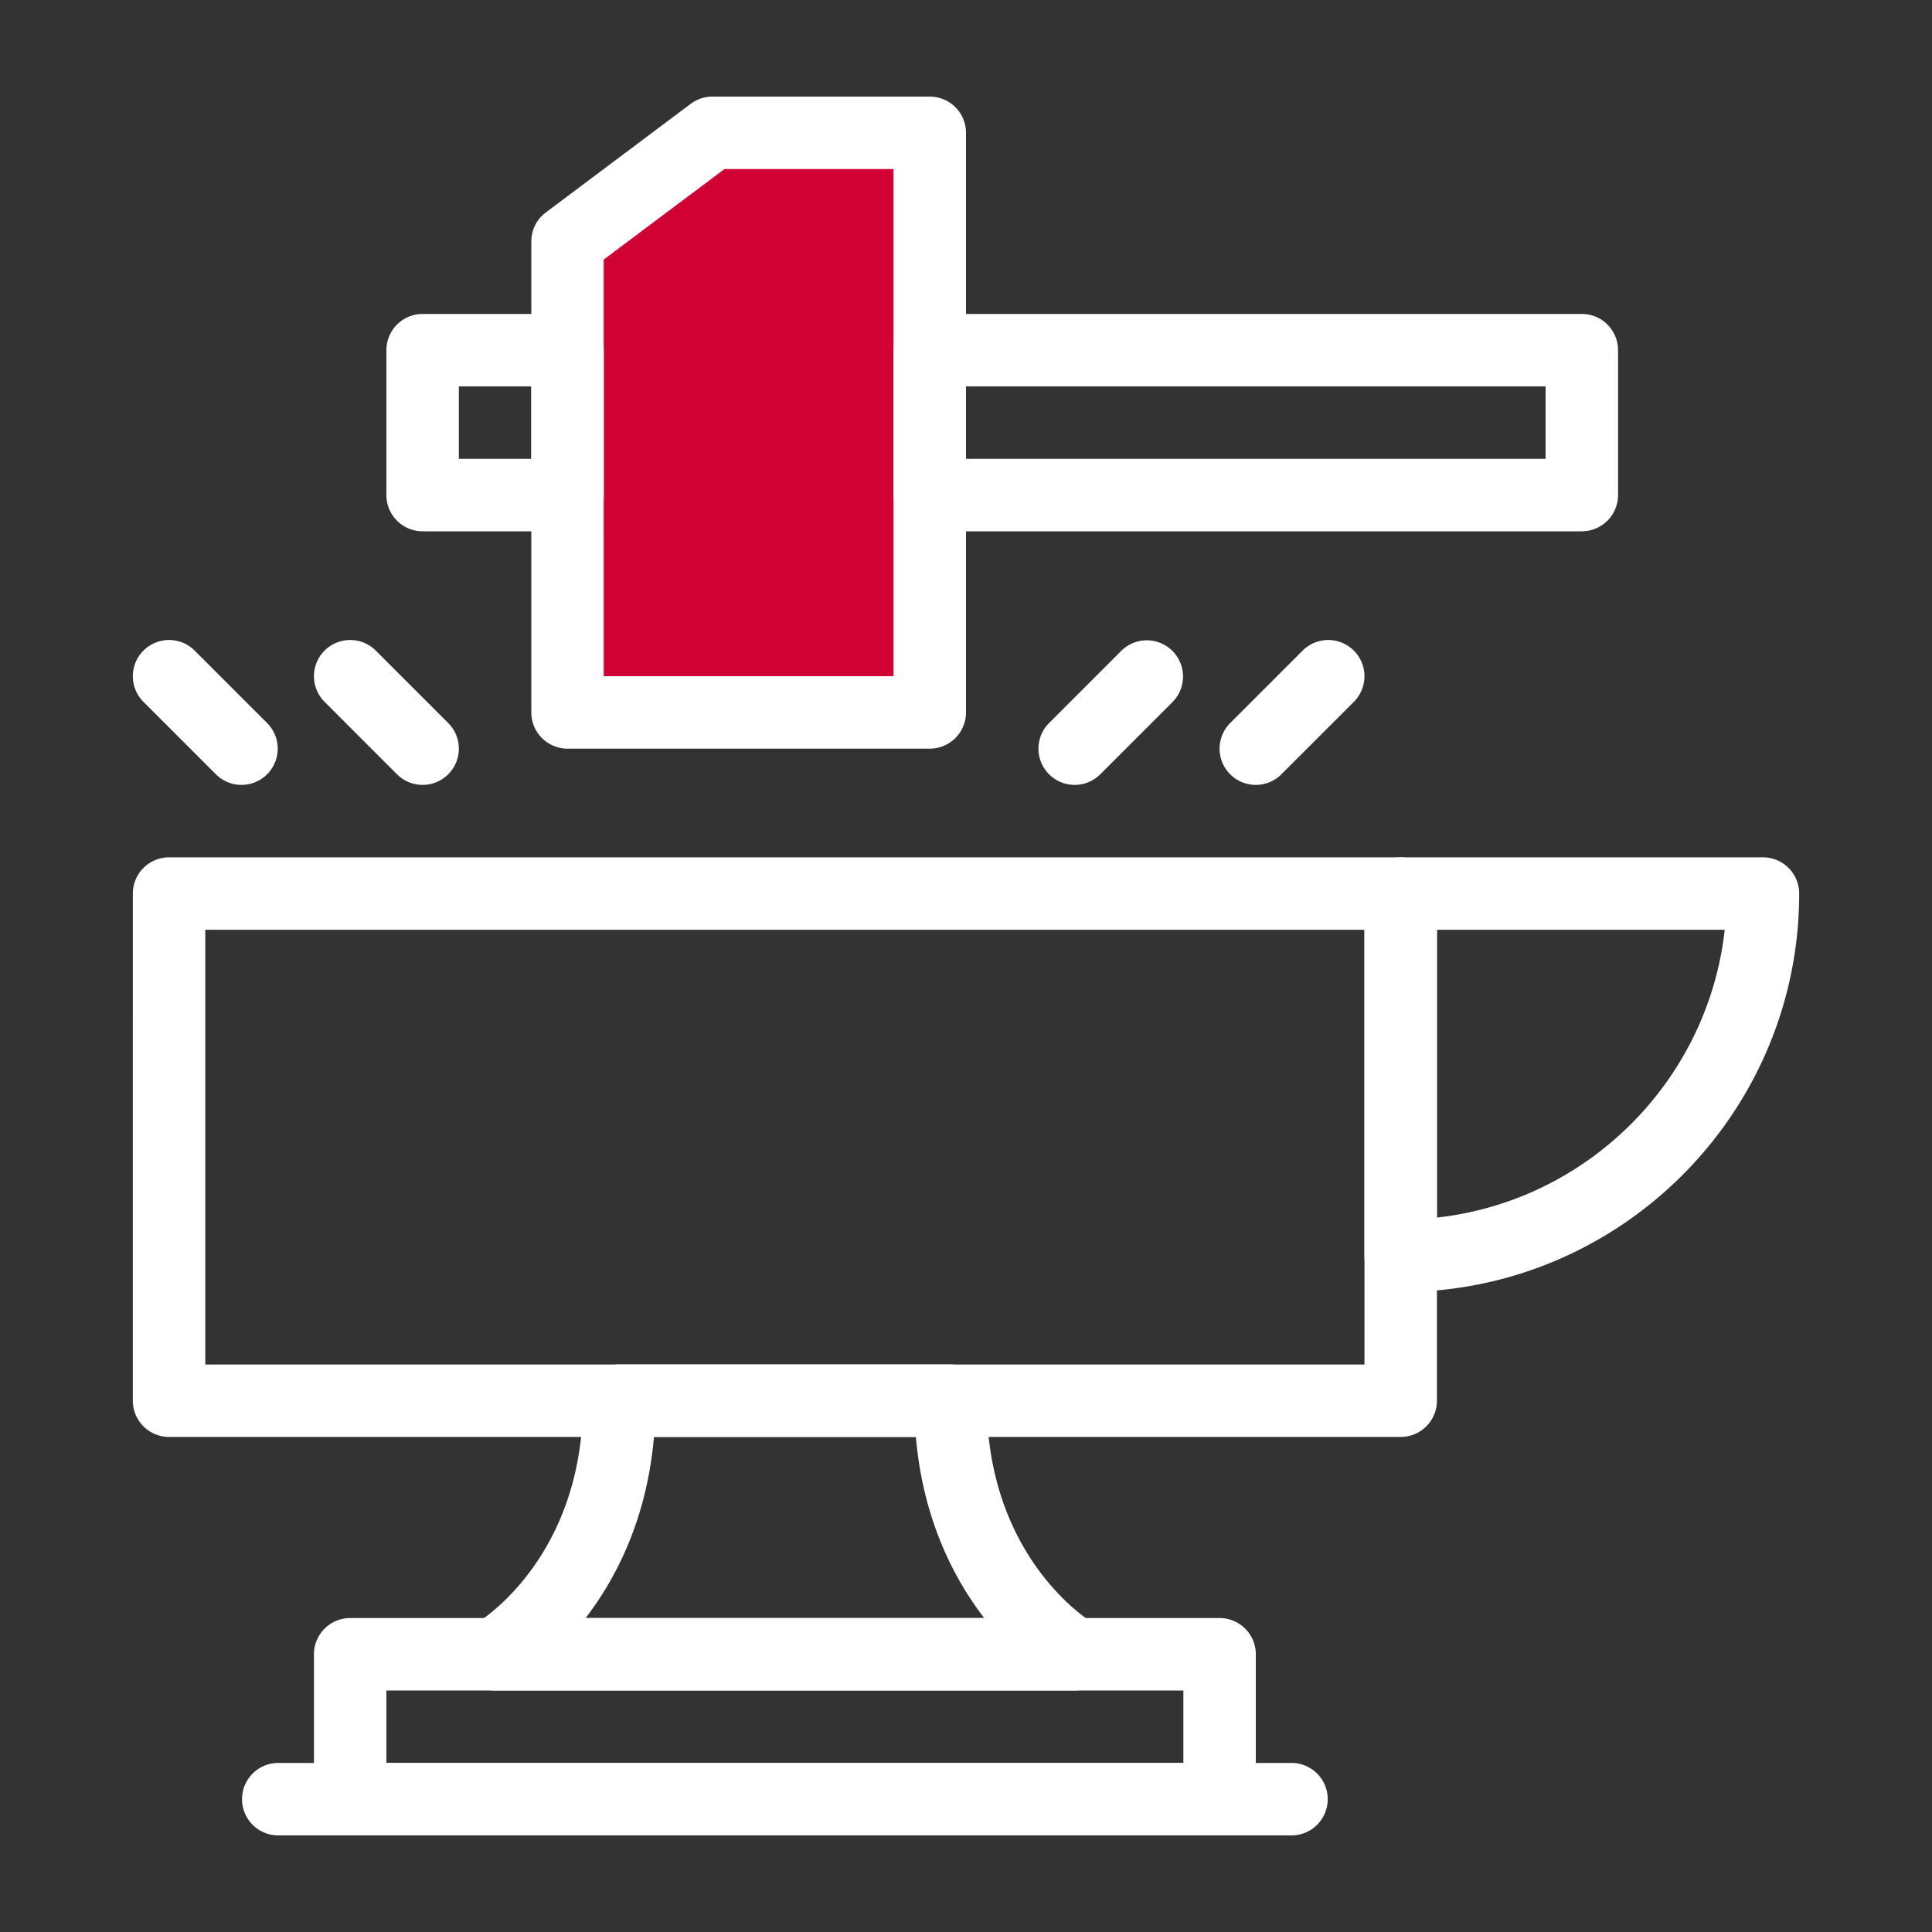
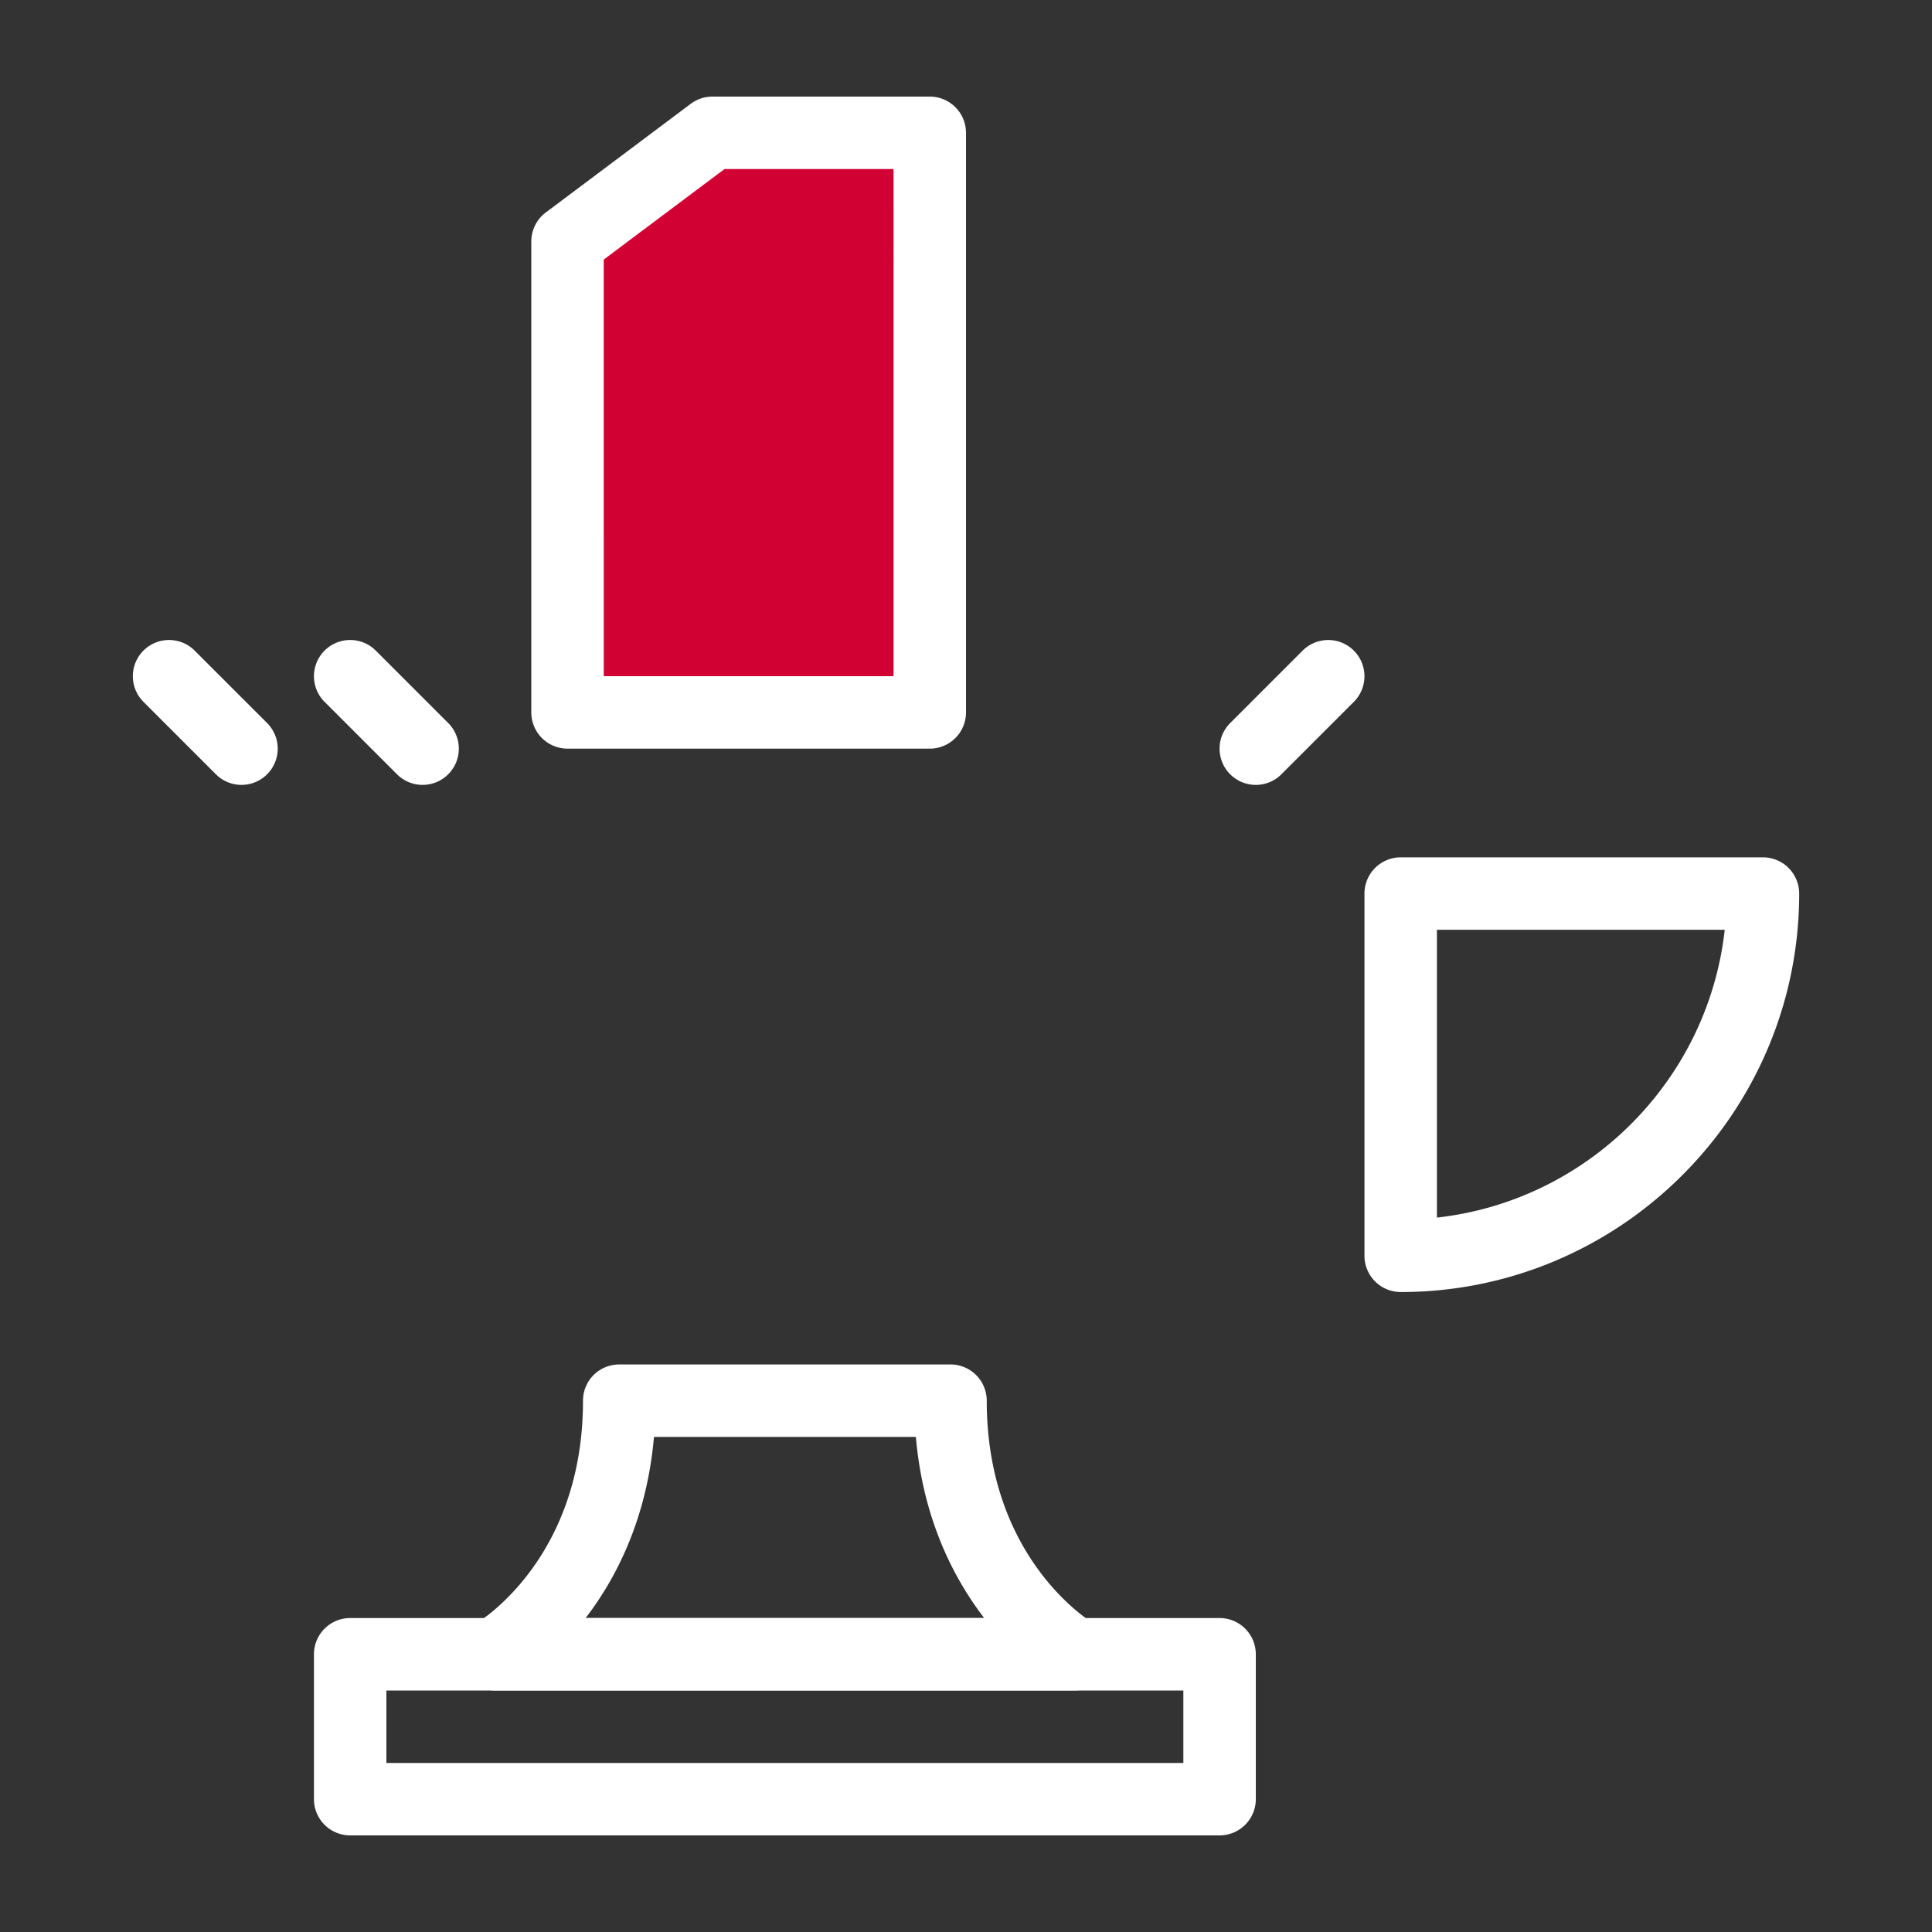
<svg xmlns="http://www.w3.org/2000/svg" width="1000" height="1000" viewBox="0 0 1000 1000">
  <rect x="0" y="0" width="1000" height="1000" fill="#333333" stroke="none" />
  <defs>
    <style>
      .cls-1 {
        clip-path: url(#clip-Metal_Products_1);
      }

      .cls-2 {
        fill: #fff;
      }

      .cls-3 {
        fill: #d20133;
      }
    </style>
    <clipPath id="clip-Metal_Products_1">
      <rect width="1000" height="1000" />
    </clipPath>
  </defs>
  <g id="Metal_Products_1" data-name="Metal Products – 1" class="cls-1">
    <g id="Group_27" data-name="Group 27" transform="translate(0 -1050)">
-       <path id="Path_189" data-name="Path 189" class="cls-2" d="M725,1793.757H87.5a18.758,18.758,0,0,1-18.752-18.752l.007-262.493A18.758,18.758,0,0,1,87.5,1493.76h637.5a18.758,18.758,0,0,1,18.752,18.752v262.493A18.767,18.767,0,0,1,725,1793.757Zm-618.745-37.5h599.99v-225H106.253Z" />
      <path id="Path_190" data-name="Path 190" class="cls-2" d="M725,1718.752A18.758,18.758,0,0,1,706.246,1700V1512.512A18.758,18.758,0,0,1,725,1493.76H912.5a18.758,18.758,0,0,1,18.753,18.752c-.007,113.717-92.536,206.243-206.26,206.243Zm18.752-187.5v148.967c78.091-8.664,140.285-70.878,148.967-148.967Z" />
      <path id="Path_284" data-name="Path 284" class="cls-3" d="M294.872,1191.524l81.24-66.2h102.3V1420.2H294.872Z" />
      <path id="Path_191" data-name="Path 191" class="cls-2" d="M481.245,1437.5H293.757a18.758,18.758,0,0,1-18.752-18.752v-243.77a18.725,18.725,0,0,1,7.5-15l75-56.23A18.69,18.69,0,0,1,368.752,1100h112.5A18.757,18.757,0,0,1,500,1118.752v300a18.756,18.756,0,0,1-18.752,18.746Zm-168.749-37.5h150L462.5,1137.5H374.992l-62.5,46.858Z" />
-       <path id="Path_192" data-name="Path 192" class="cls-2" d="M818.742,1325.005h-337.5a18.758,18.758,0,0,1-18.752-18.752l.006-75a18.758,18.758,0,0,1,18.752-18.752h337.5a18.758,18.758,0,0,1,18.752,18.752v75a18.766,18.766,0,0,1-18.759,18.746ZM500,1287.507H800V1250H500Z" />
-       <path id="Path_193" data-name="Path 193" class="cls-2" d="M293.757,1325.005h-75A18.758,18.758,0,0,1,200,1306.253v-75a18.758,18.758,0,0,1,18.752-18.752h75a18.758,18.758,0,0,1,18.752,18.752v75A18.764,18.764,0,0,1,293.757,1325.005Zm-56.25-37.5h37.5V1250h-37.5Z" />
      <path id="Path_194" data-name="Path 194" class="cls-2" d="M218.752,1456.259a18.715,18.715,0,0,1-13.259-5.493l-37.5-37.5a18.746,18.746,0,0,1,26.511-26.511l37.5,37.5a18.749,18.749,0,0,1-13.252,32Z" />
      <path id="Path_195" data-name="Path 195" class="cls-2" d="M125.008,1456.259a18.715,18.715,0,0,1-13.259-5.493l-37.5-37.5a18.746,18.746,0,0,1,26.511-26.511l37.5,37.5a18.749,18.749,0,0,1-13.252,32Z" />
-       <path id="Path_196" data-name="Path 196" class="cls-2" d="M556.25,1456.259a18.749,18.749,0,0,1-13.259-32l37.5-37.5A18.746,18.746,0,0,1,607,1413.268l-37.5,37.5a18.691,18.691,0,0,1-13.253,5.493Z" />
      <path id="Path_197" data-name="Path 197" class="cls-2" d="M649.994,1456.259a18.749,18.749,0,0,1-13.259-32l37.5-37.5a18.746,18.746,0,0,1,26.512,26.511l-37.5,37.5a18.679,18.679,0,0,1-13.253,5.493Z" />
      <path id="Path_198" data-name="Path 198" class="cls-2" d="M631.254,2000h-450a18.757,18.757,0,0,1-18.752-18.752v-75a18.757,18.757,0,0,1,18.752-18.752h450a18.757,18.757,0,0,1,18.752,18.752v75A18.765,18.765,0,0,1,631.254,2000ZM200,1962.5H612.5v-37.5L200,1925Z" />
      <path id="Path_199" data-name="Path 199" class="cls-2" d="M556.25,1924.995h-300a18.754,18.754,0,0,1-9.448-34.949c2.134-1.293,54.994-33.994,54.956-115.048a18.724,18.724,0,0,1,18.752-18.752H491.987a18.756,18.756,0,0,1,18.752,18.771c-.019,81.054,52.815,113.755,55.07,115.1a18.766,18.766,0,0,1-9.568,34.873Zm-253.14-37.5H509.418c-15.94-20.755-31.7-51.429-35.364-93.748H338.49c-3.692,42.319-19.455,72.993-35.376,93.748Z" />
-       <path id="Path_200" data-name="Path 200" class="cls-2" d="M668.749,2000h-525a18.752,18.752,0,0,1,0-37.5h525a18.752,18.752,0,0,1,0,37.5Z" />
    </g>
  </g>
</svg>